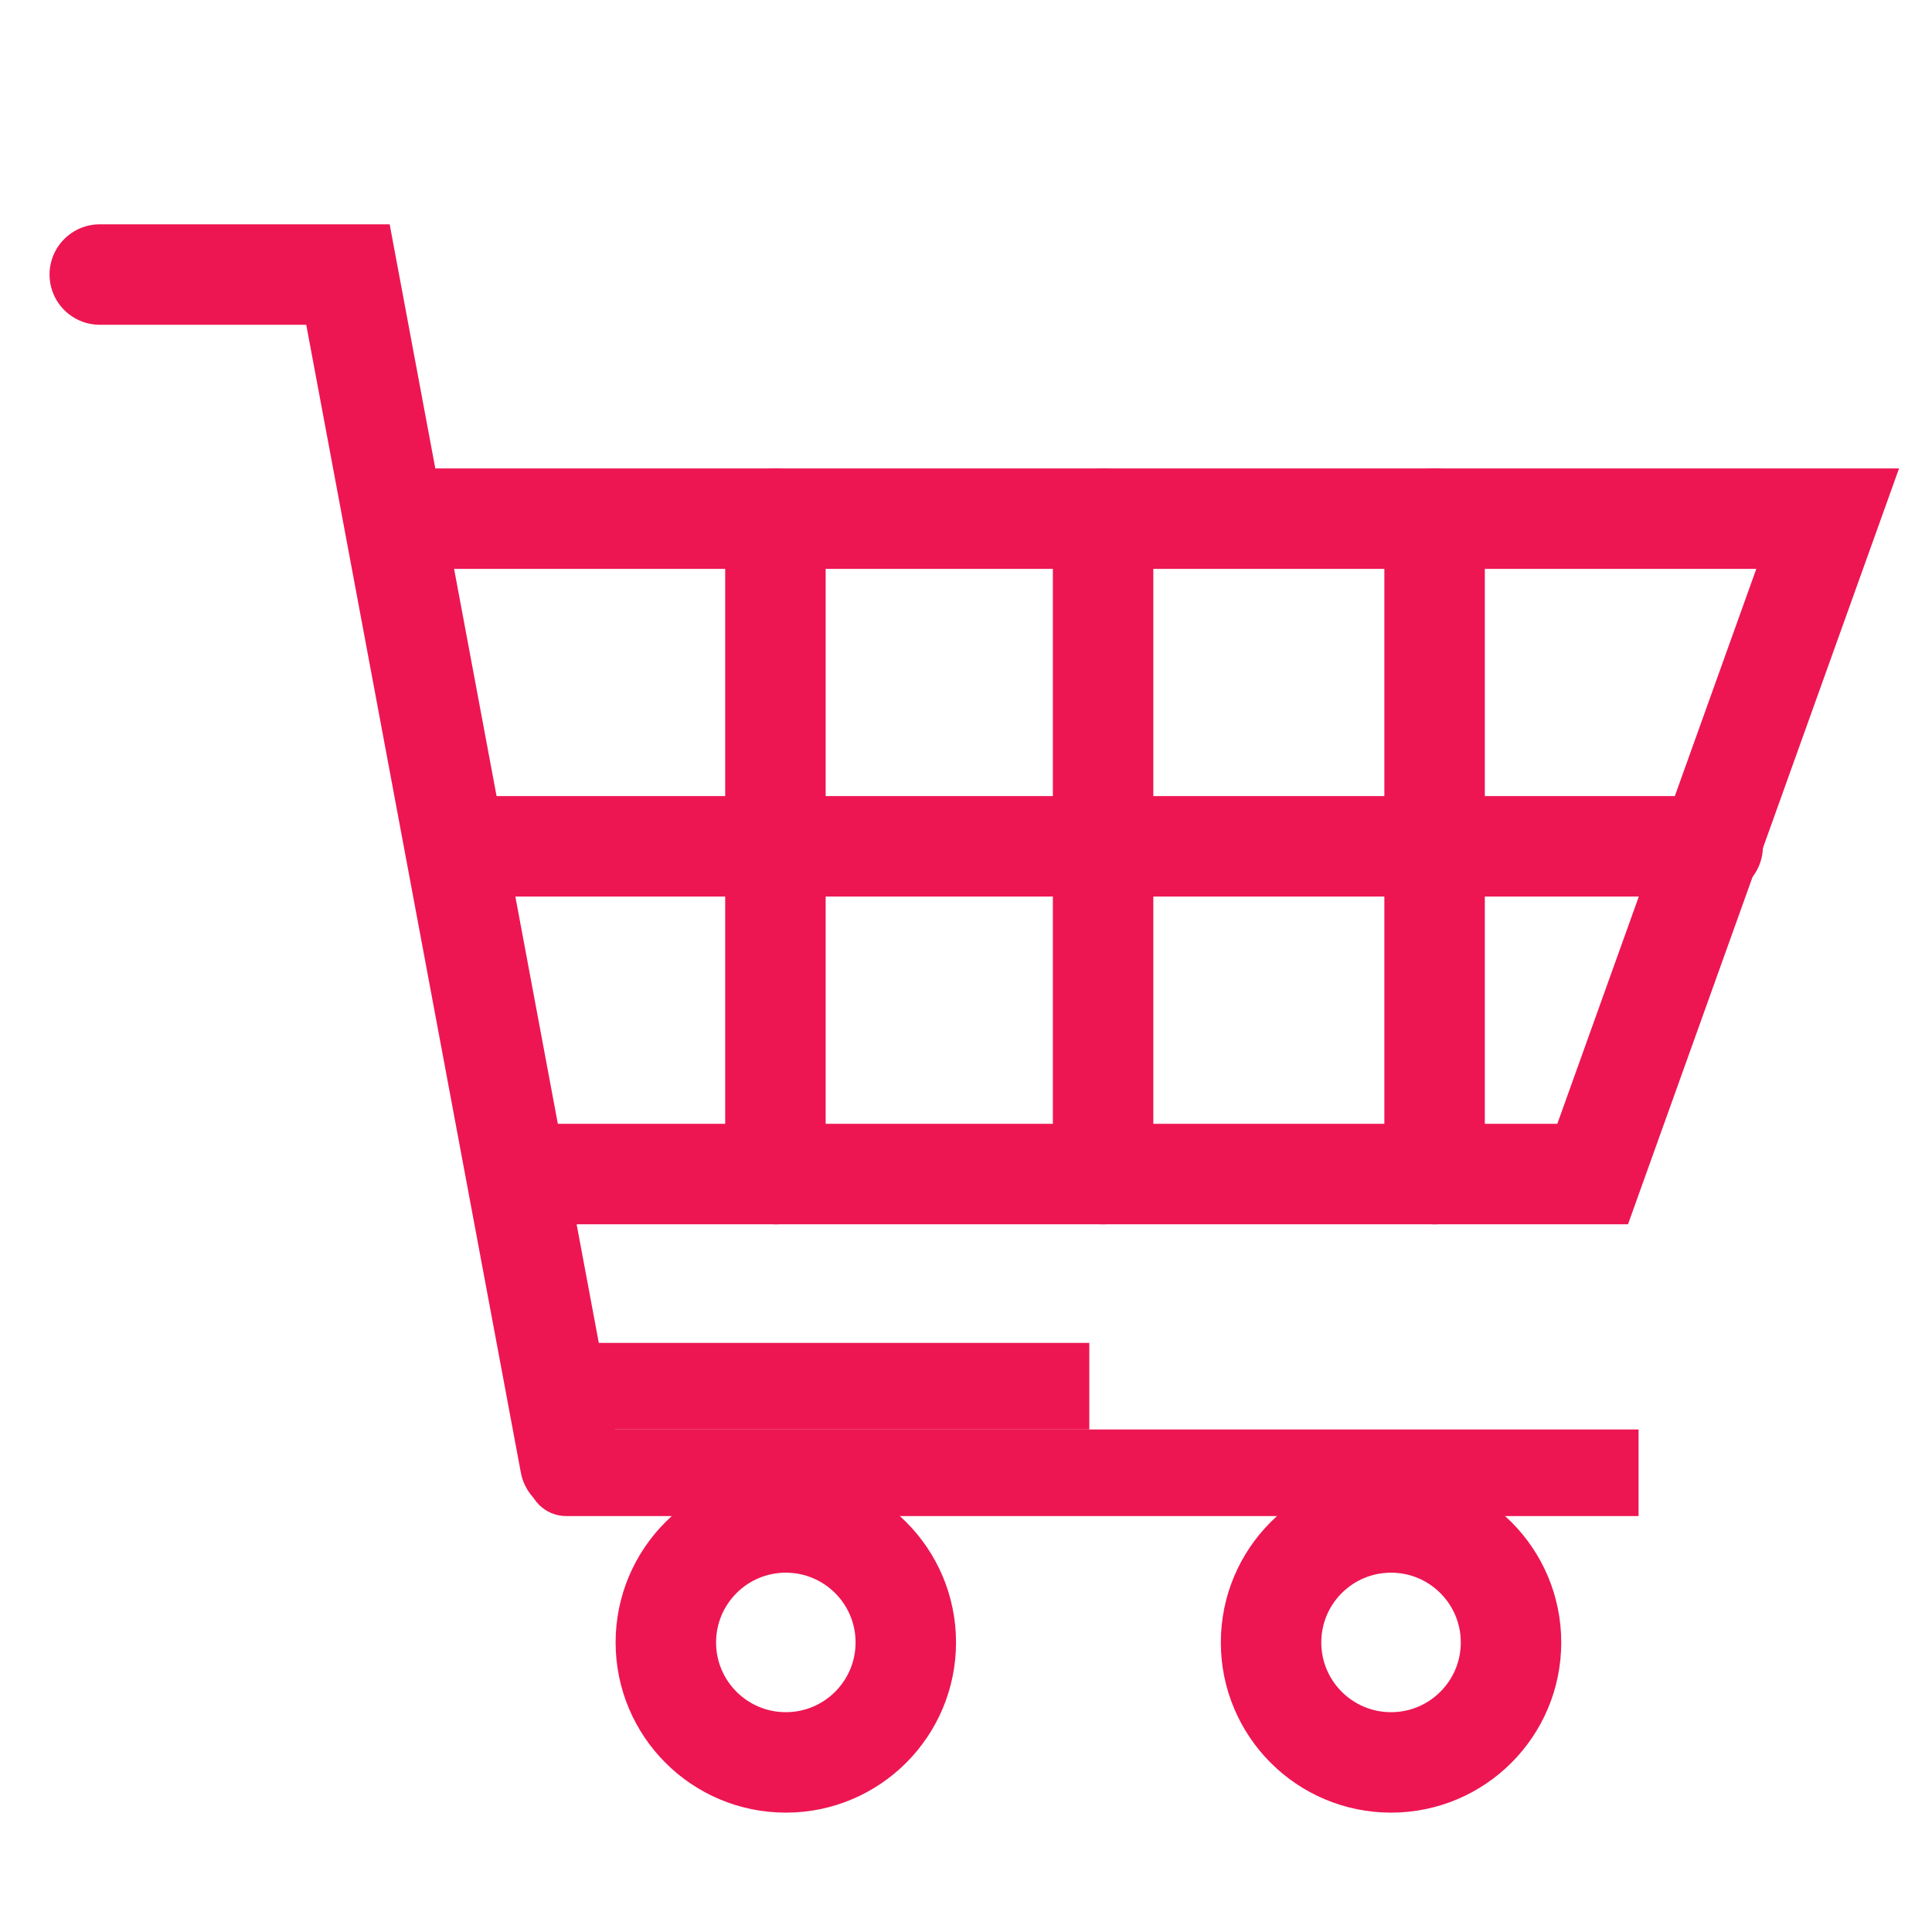
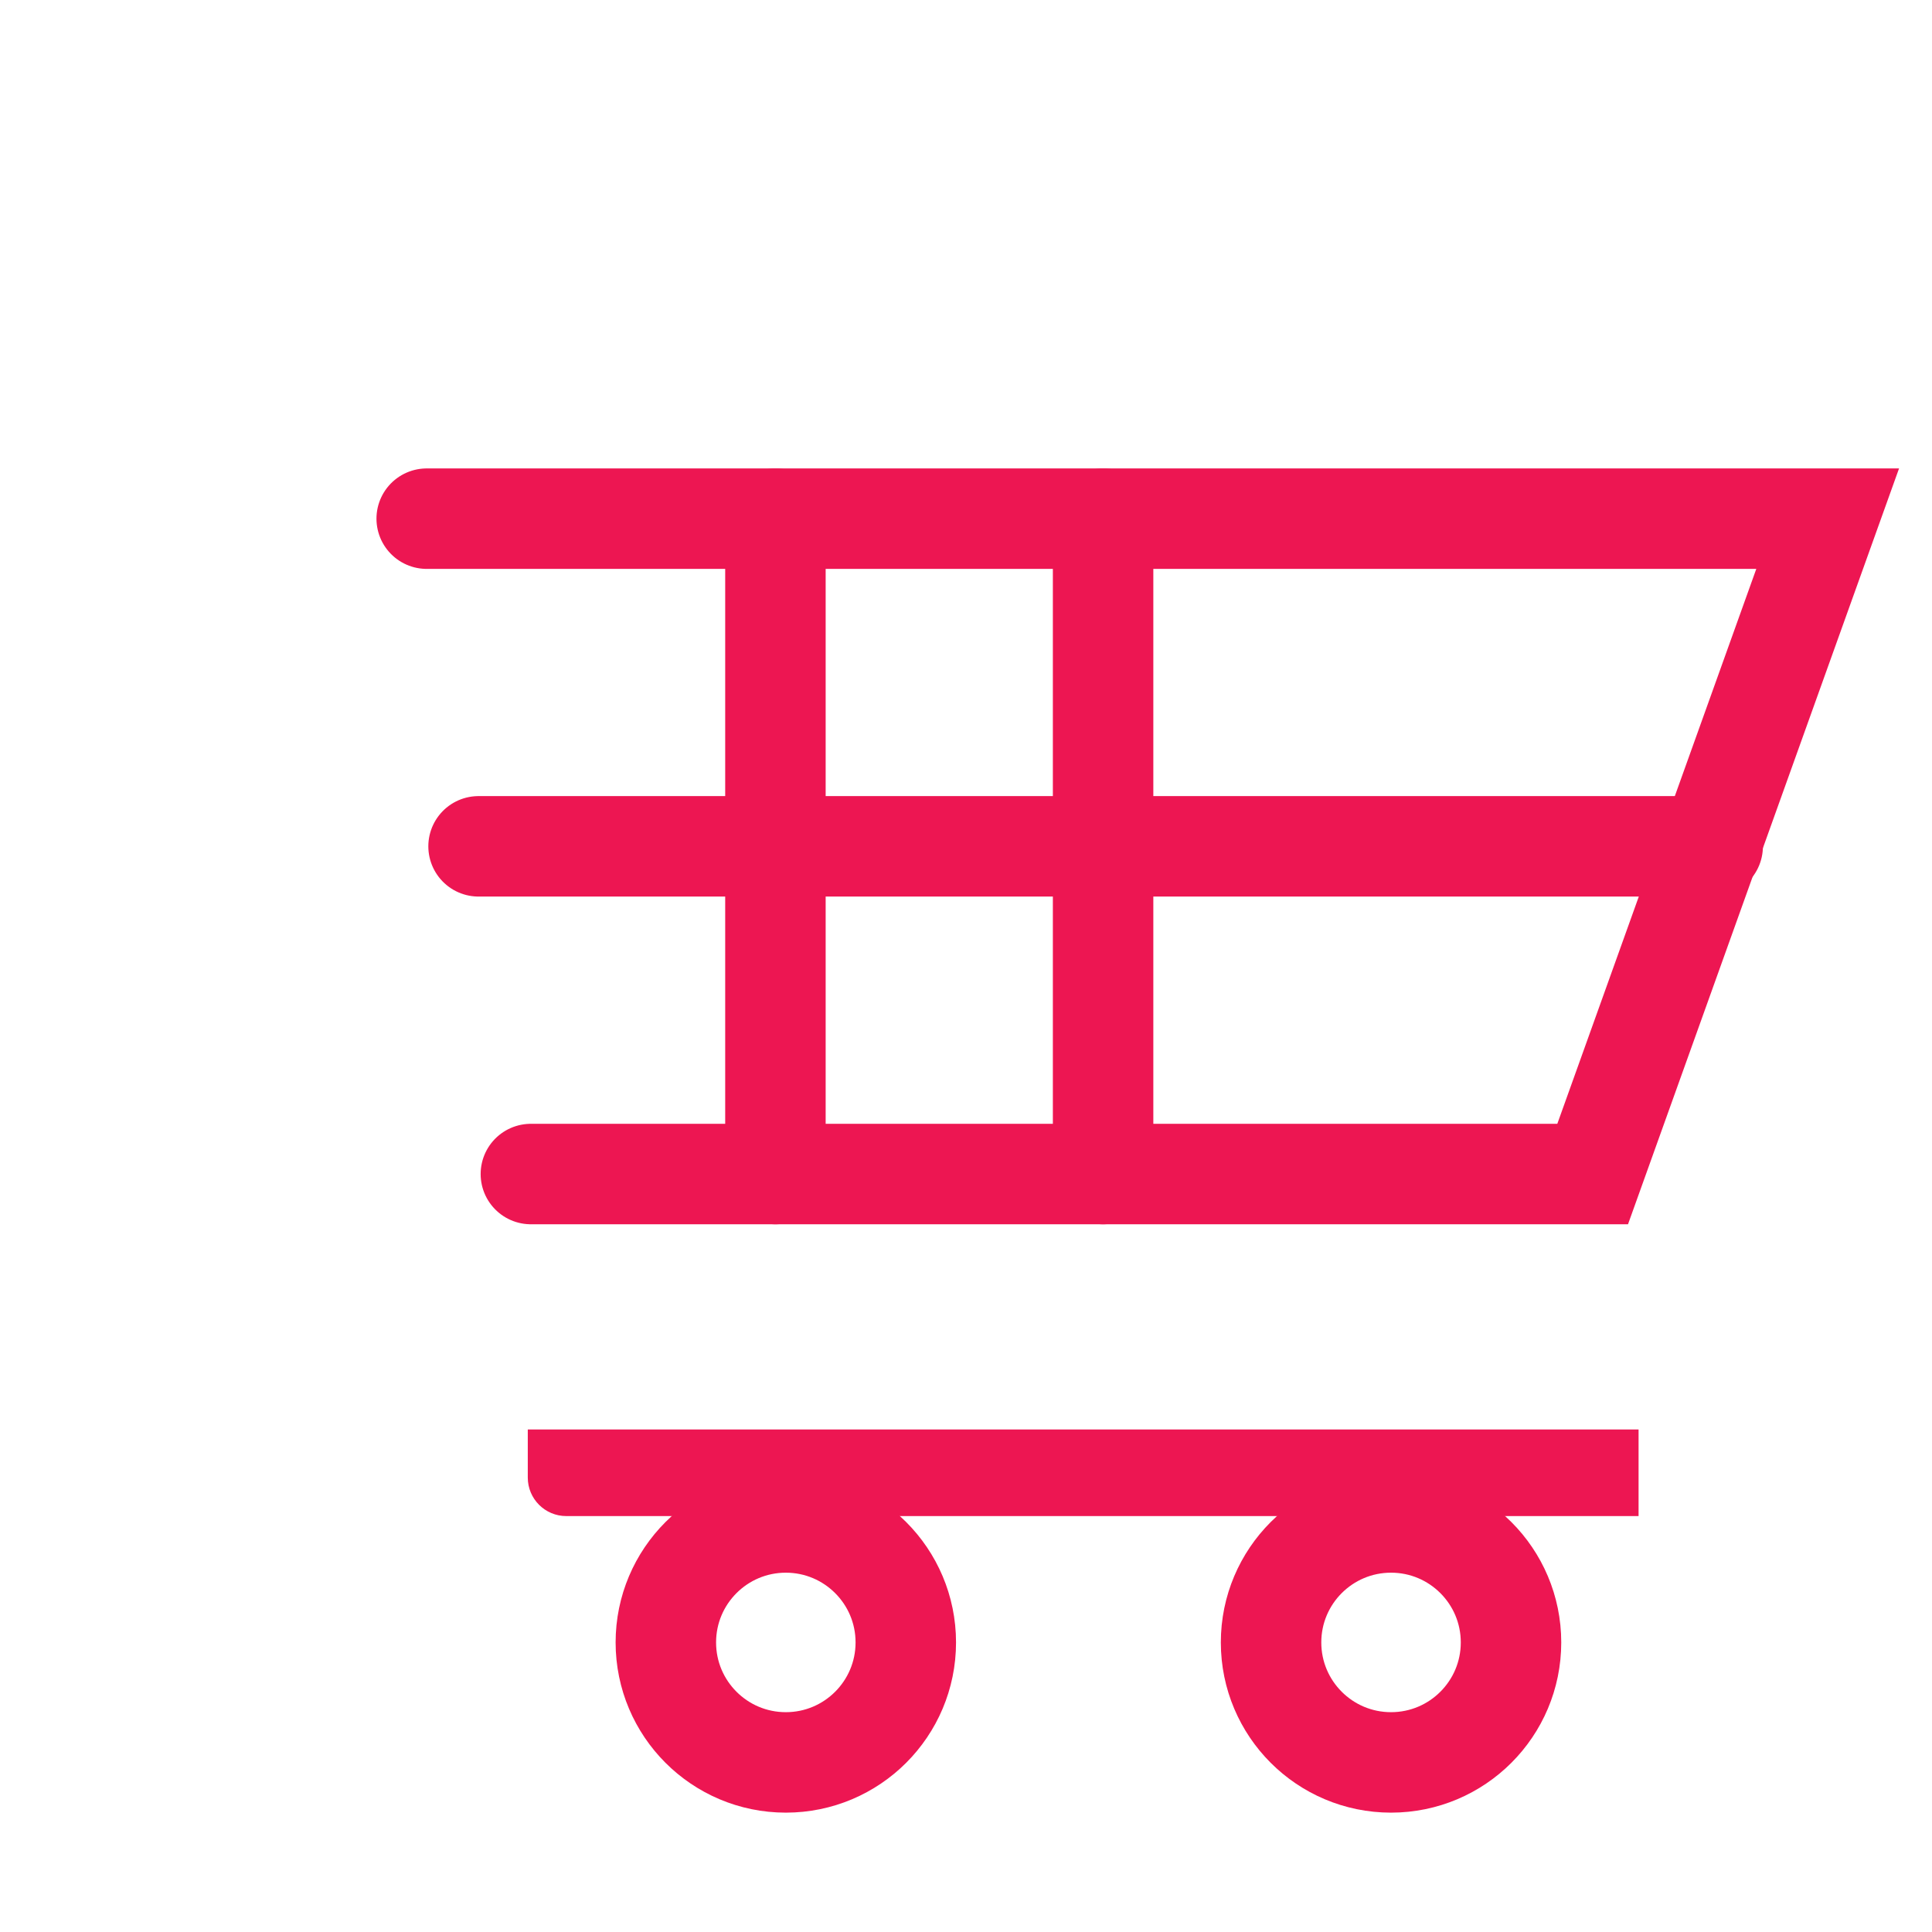
<svg xmlns="http://www.w3.org/2000/svg" id="Ebene_1" version="1.1" viewBox="0 0 500 500">
  <defs>
    <style>
      .st0 {
        stroke-linecap: square;
      }

      .st0, .st1 {
        fill: none;
        stroke: #ed1652;
        stroke-miterlimit: 10;
        stroke-width: 26px;
      }

      .st2 {
        fill: #ed1652;
      }

      .st1 {
        stroke-linecap: round;
      }
    </style>
  </defs>
  <polyline class="st1" points="110.43 134.23 473 134.23 412.18 303.84 137.39 303.84" />
  <path class="st0" d="M412.86,381.15" />
-   <polyline class="st1" points="25.82 71.05 90.05 71.05 147.58 378.75" />
-   <rect class="st2" x="149.05" y="347.54" width="132.86" height="22.41" />
-   <path class="st2" d="M424.07,392.36H146.55c-5.5,0-9.96-4.46-9.96-9.96v-12.45h287.47v22.41h.01Z" />
+   <path class="st2" d="M424.07,392.36H146.55c-5.5,0-9.96-4.46-9.96-9.96v-12.45h287.47v22.41Z" />
  <line class="st1" x1="123.85" y1="219.03" x2="443.24" y2="219.03" />
  <line class="st1" x1="285.48" y1="134.23" x2="285.48" y2="303.84" />
  <line class="st1" x1="200.68" y1="134.23" x2="200.68" y2="303.84" />
-   <line class="st1" x1="371.27" y1="134.23" x2="371.27" y2="303.84" />
  <circle class="st1" cx="203.37" cy="425.06" r="31.05" />
  <circle class="st1" cx="360" cy="425.06" r="31.05" />
</svg>